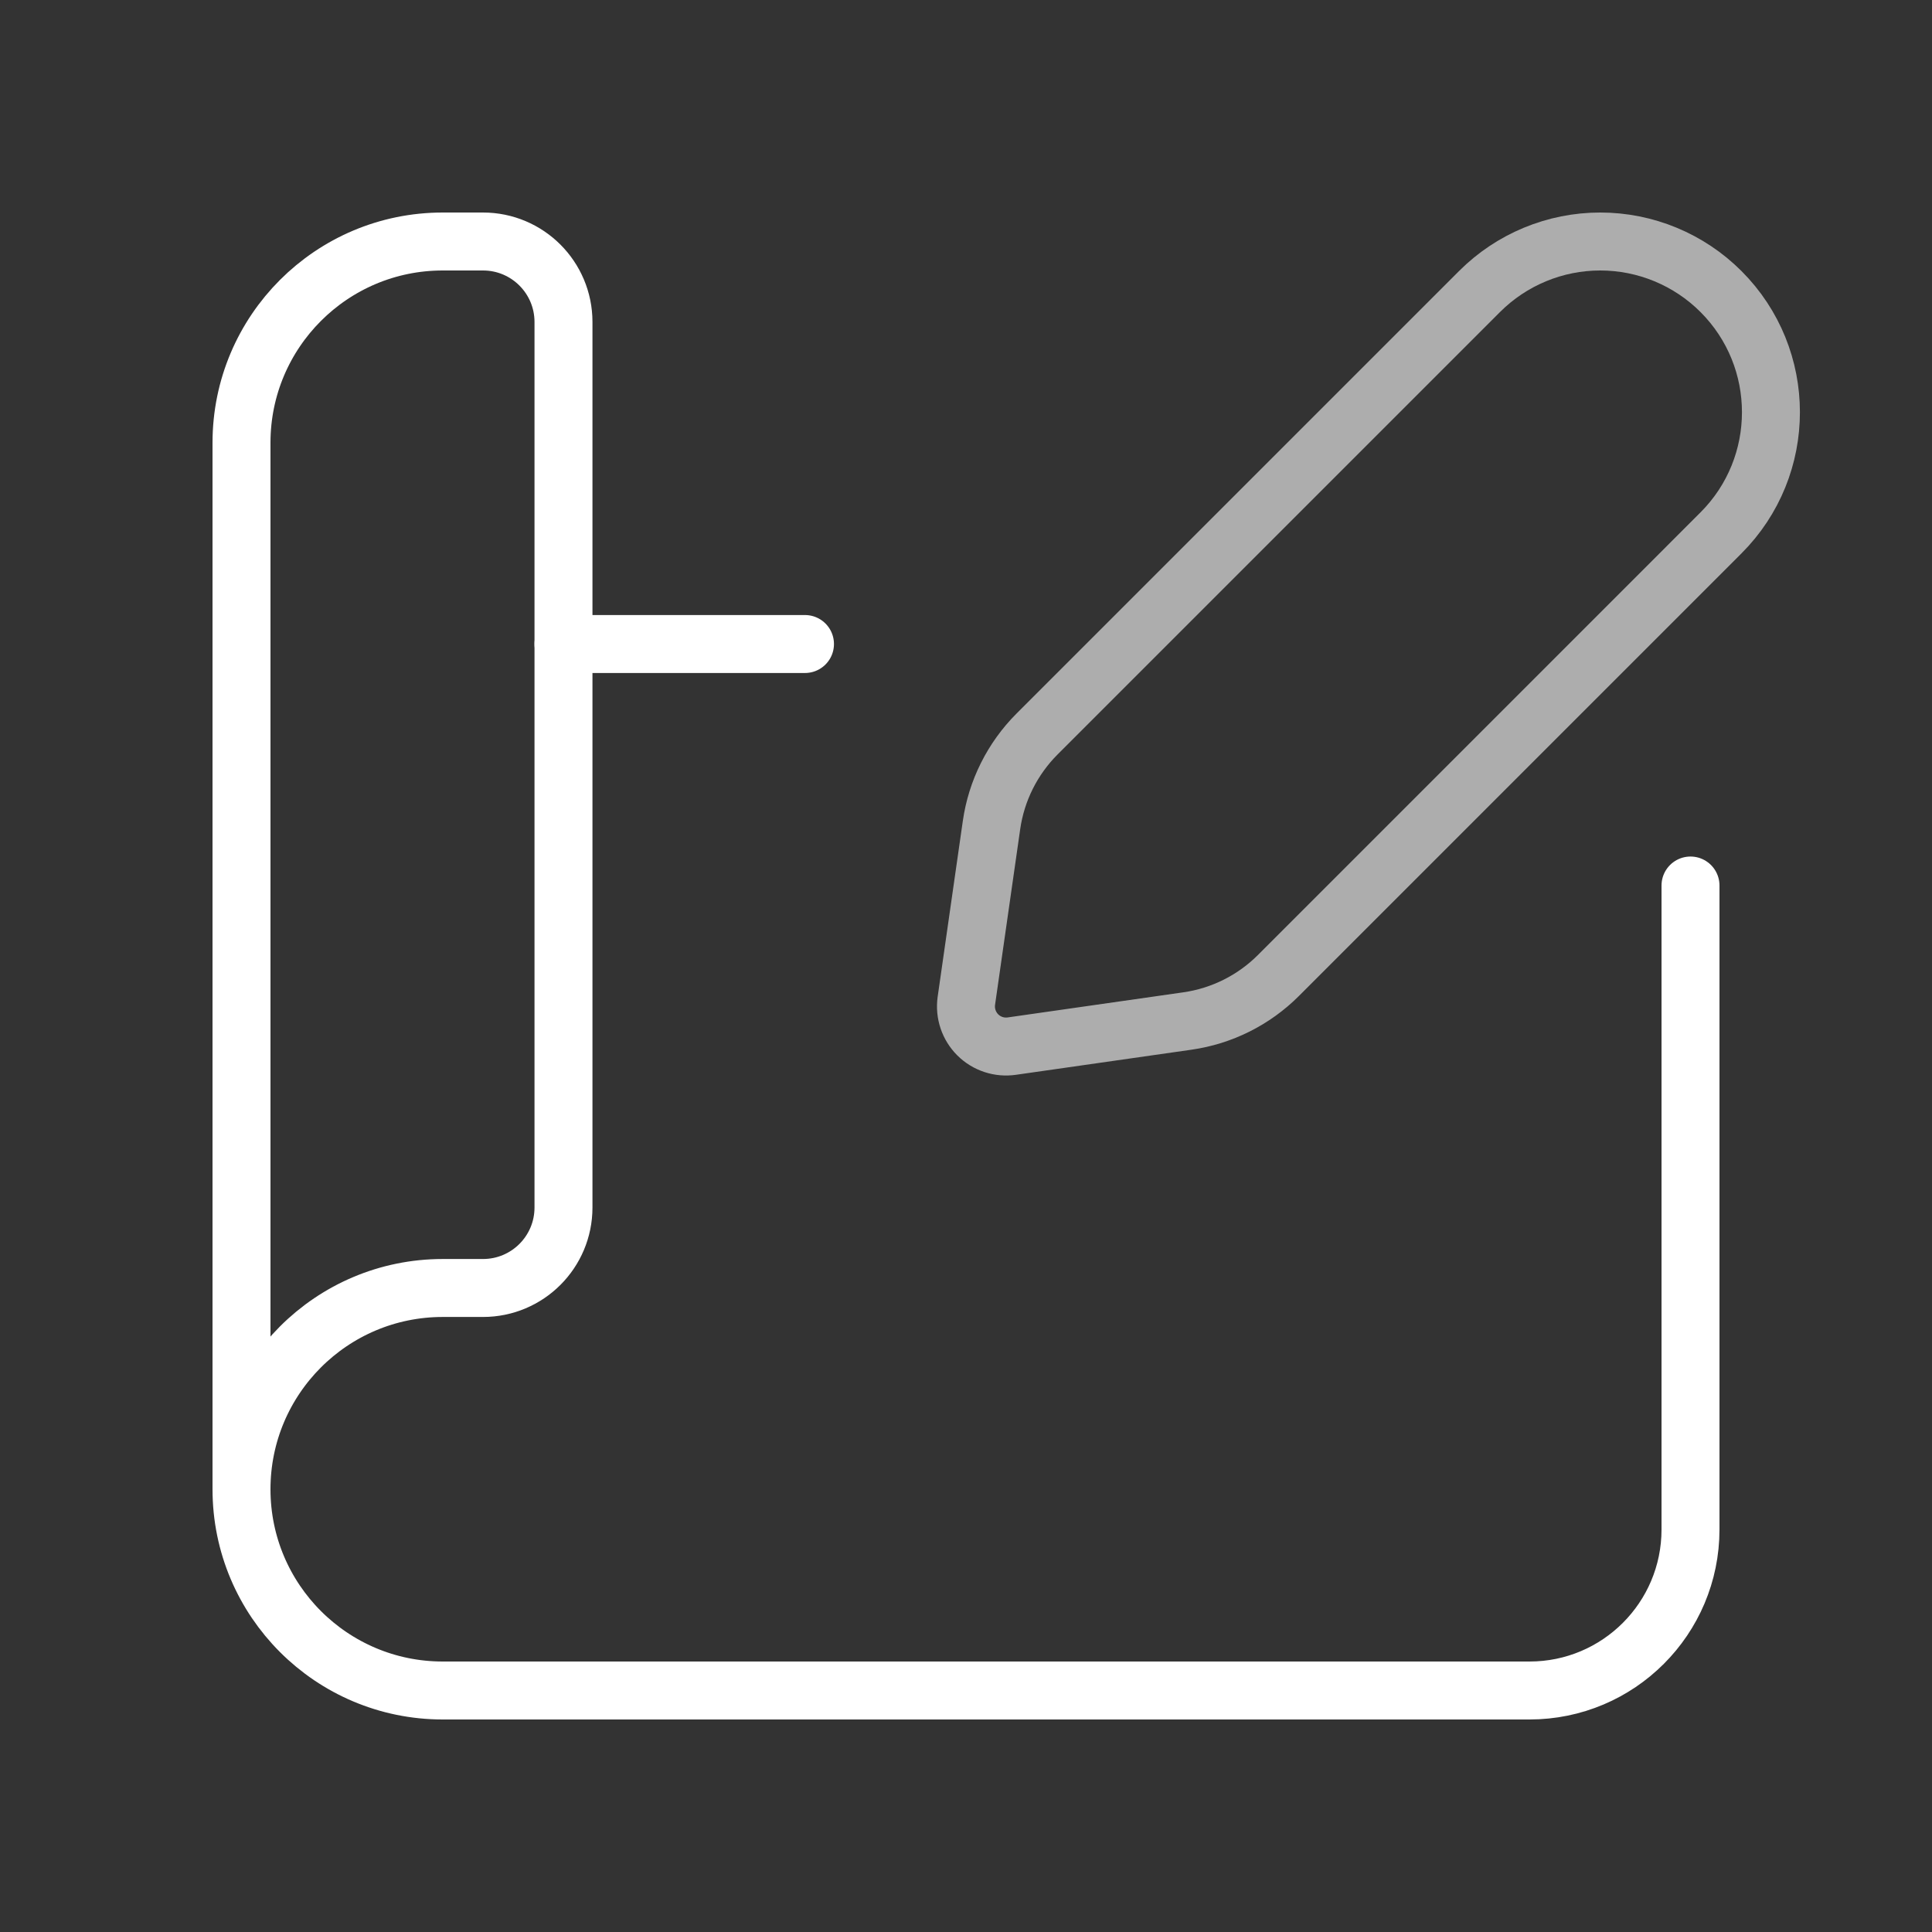
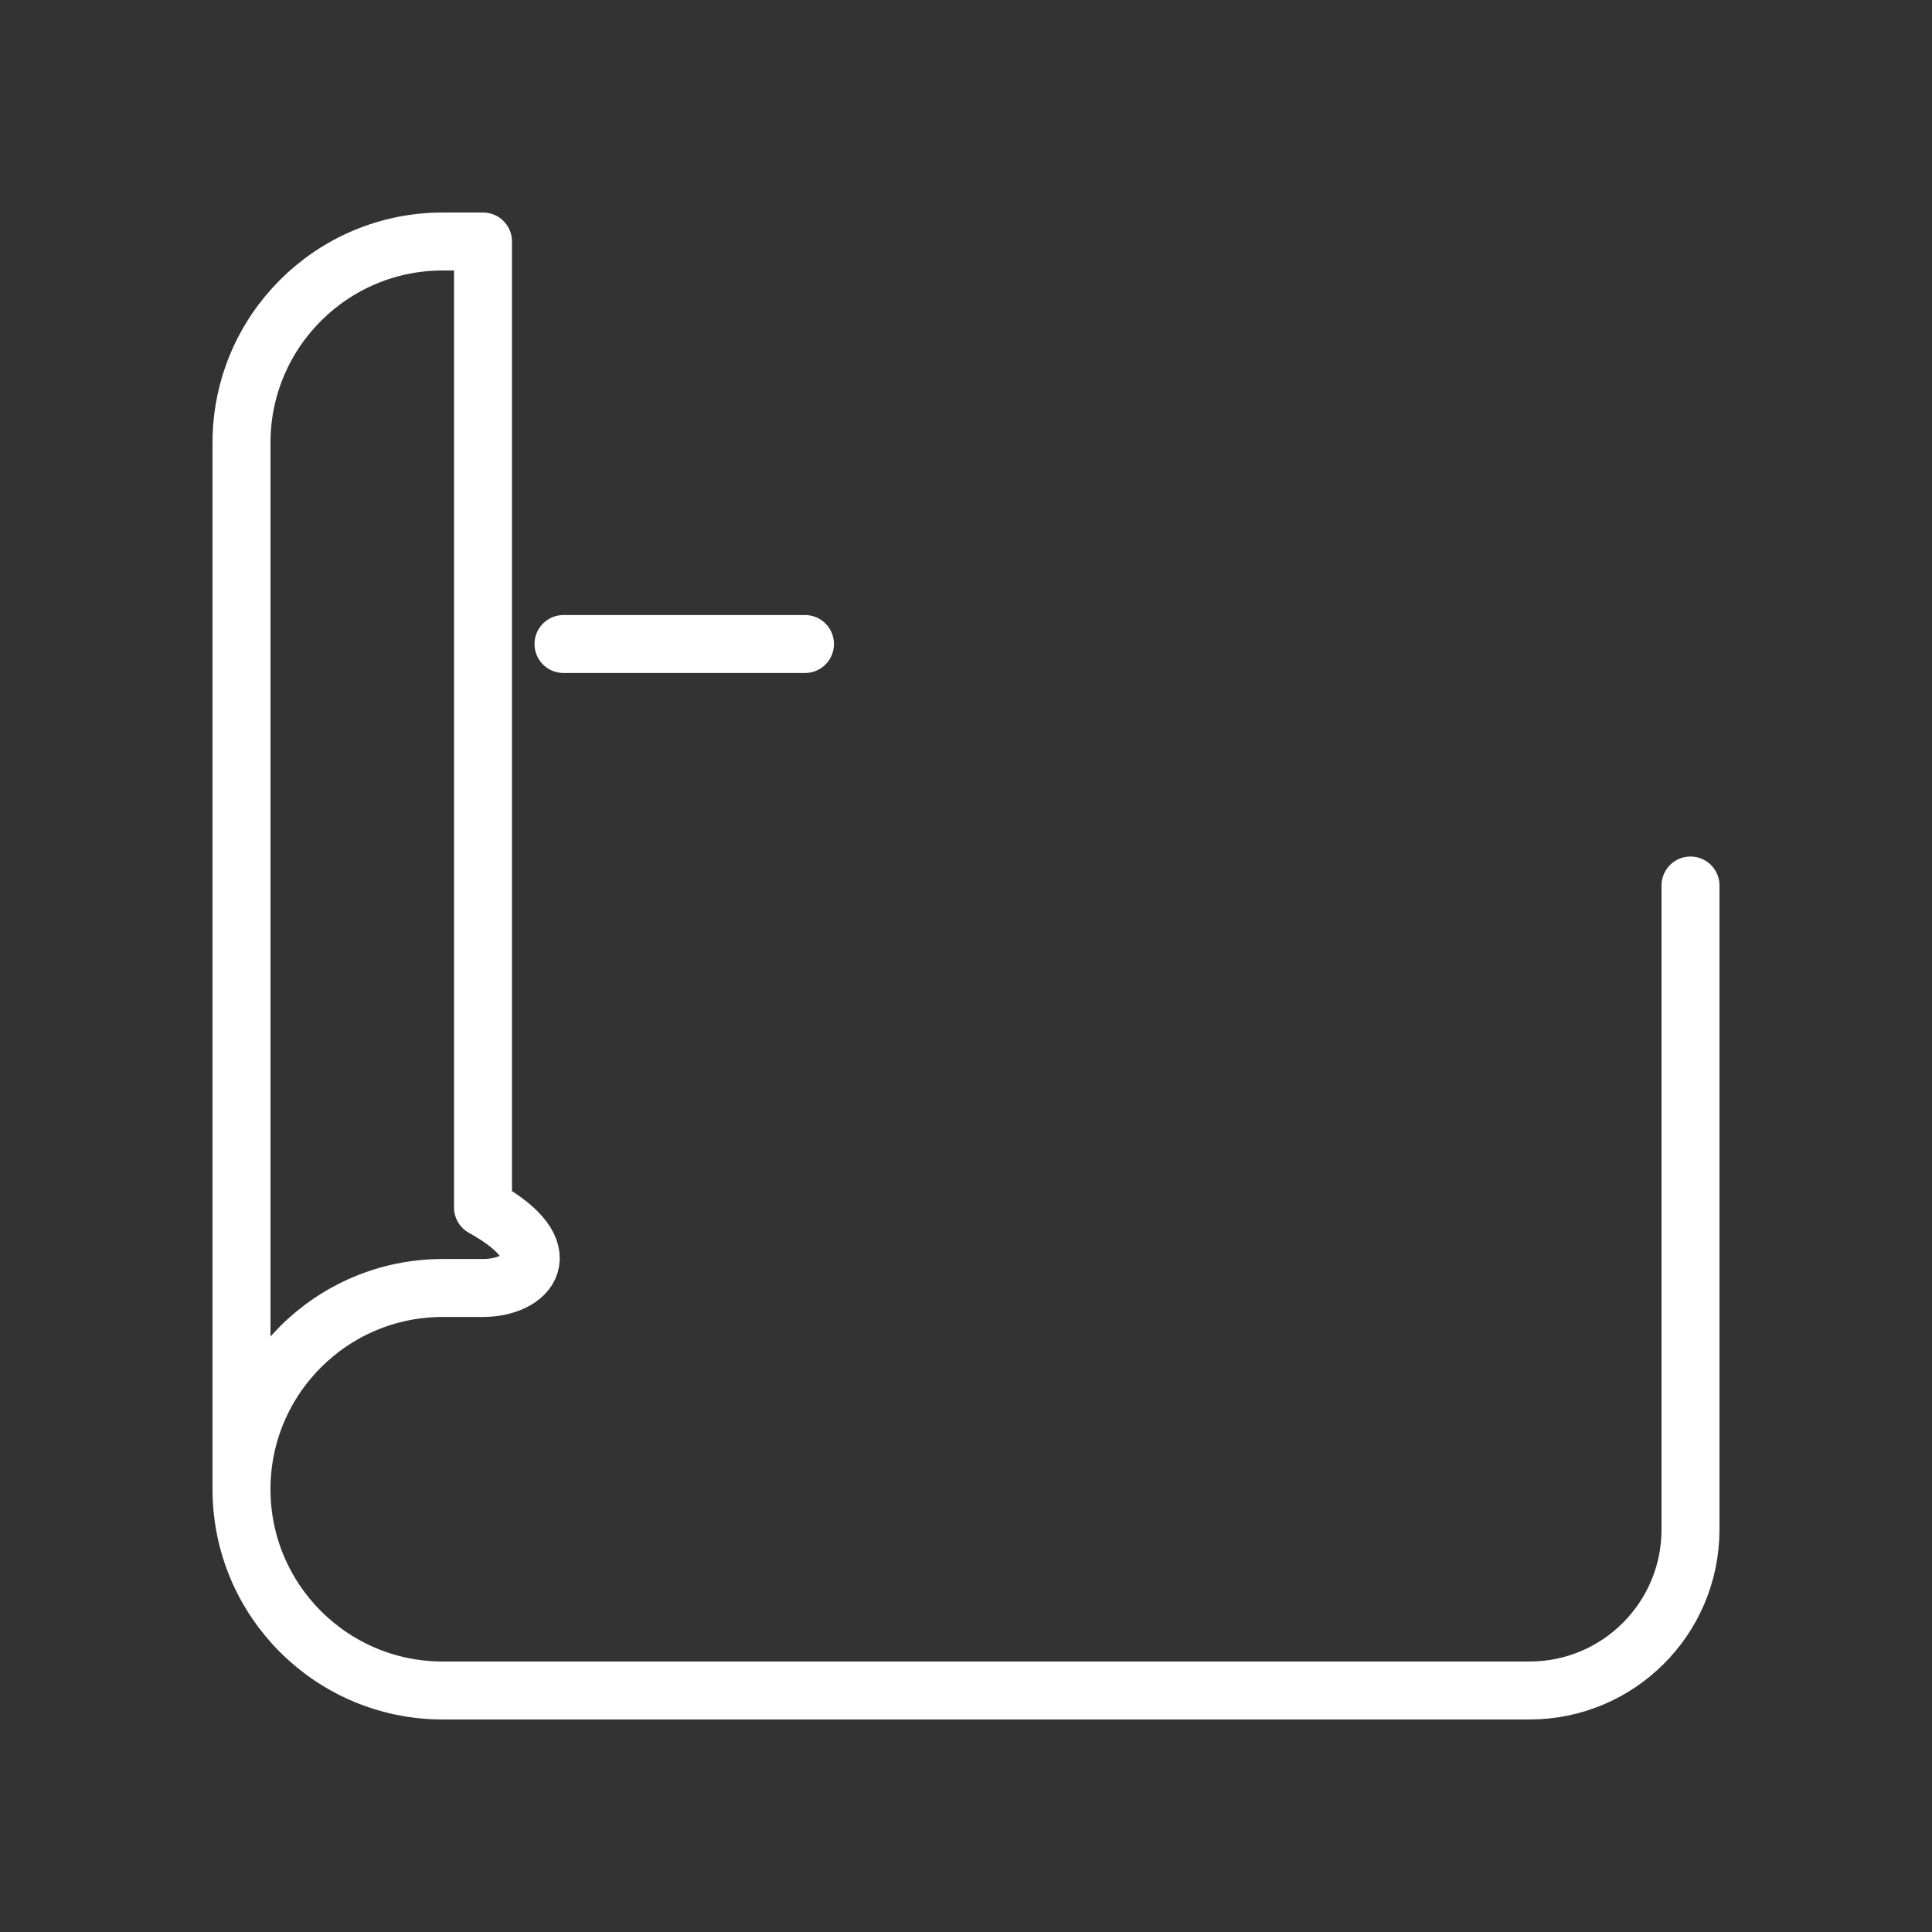
<svg xmlns="http://www.w3.org/2000/svg" width="50" height="50" viewBox="0 0 50 50" fill="none">
  <rect x="0" y="0" width="50" height="50" fill="#333333" stroke="none" />
  <path d="M20.833 16.667H14.583" stroke="white" stroke-width="1.5" stroke-linecap="round" stroke-linejoin="round" />
-   <path d="M6.25 38.542V11.458C6.25 8.582 8.582 6.25 11.458 6.25H12.5C13.651 6.25 14.583 7.183 14.583 8.333V31.25C14.583 32.401 13.651 33.333 12.5 33.333H11.458C8.582 33.333 6.25 35.665 6.25 38.542H6.25C6.25 41.418 8.582 43.75 11.458 43.75H39.583C41.885 43.75 43.75 41.885 43.75 39.583V22.917" stroke="white" stroke-width="1.5" stroke-linecap="round" stroke-linejoin="round" />
-   <path opacity="0.6" fill-rule="evenodd" clip-rule="evenodd" d="M30.728 26.424L26.189 27.073C25.866 27.121 25.538 27.014 25.306 26.784C25.074 26.553 24.964 26.227 25.009 25.903C25.195 24.603 25.473 22.657 25.66 21.354C25.787 20.462 26.201 19.635 26.838 18.997L38.291 7.544C39.119 6.716 40.243 6.25 41.414 6.25C42.586 6.25 43.71 6.716 44.538 7.544V7.544C46.263 9.269 46.263 12.067 44.538 13.792L33.085 25.246C32.448 25.883 31.621 26.297 30.728 26.424V26.424Z" stroke="white" stroke-width="1.5" stroke-linecap="round" stroke-linejoin="round" />
+   <path d="M6.25 38.542V11.458C6.25 8.582 8.582 6.25 11.458 6.25H12.5V31.25C14.583 32.401 13.651 33.333 12.5 33.333H11.458C8.582 33.333 6.25 35.665 6.25 38.542H6.25C6.25 41.418 8.582 43.75 11.458 43.75H39.583C41.885 43.75 43.75 41.885 43.75 39.583V22.917" stroke="white" stroke-width="1.5" stroke-linecap="round" stroke-linejoin="round" />
</svg>